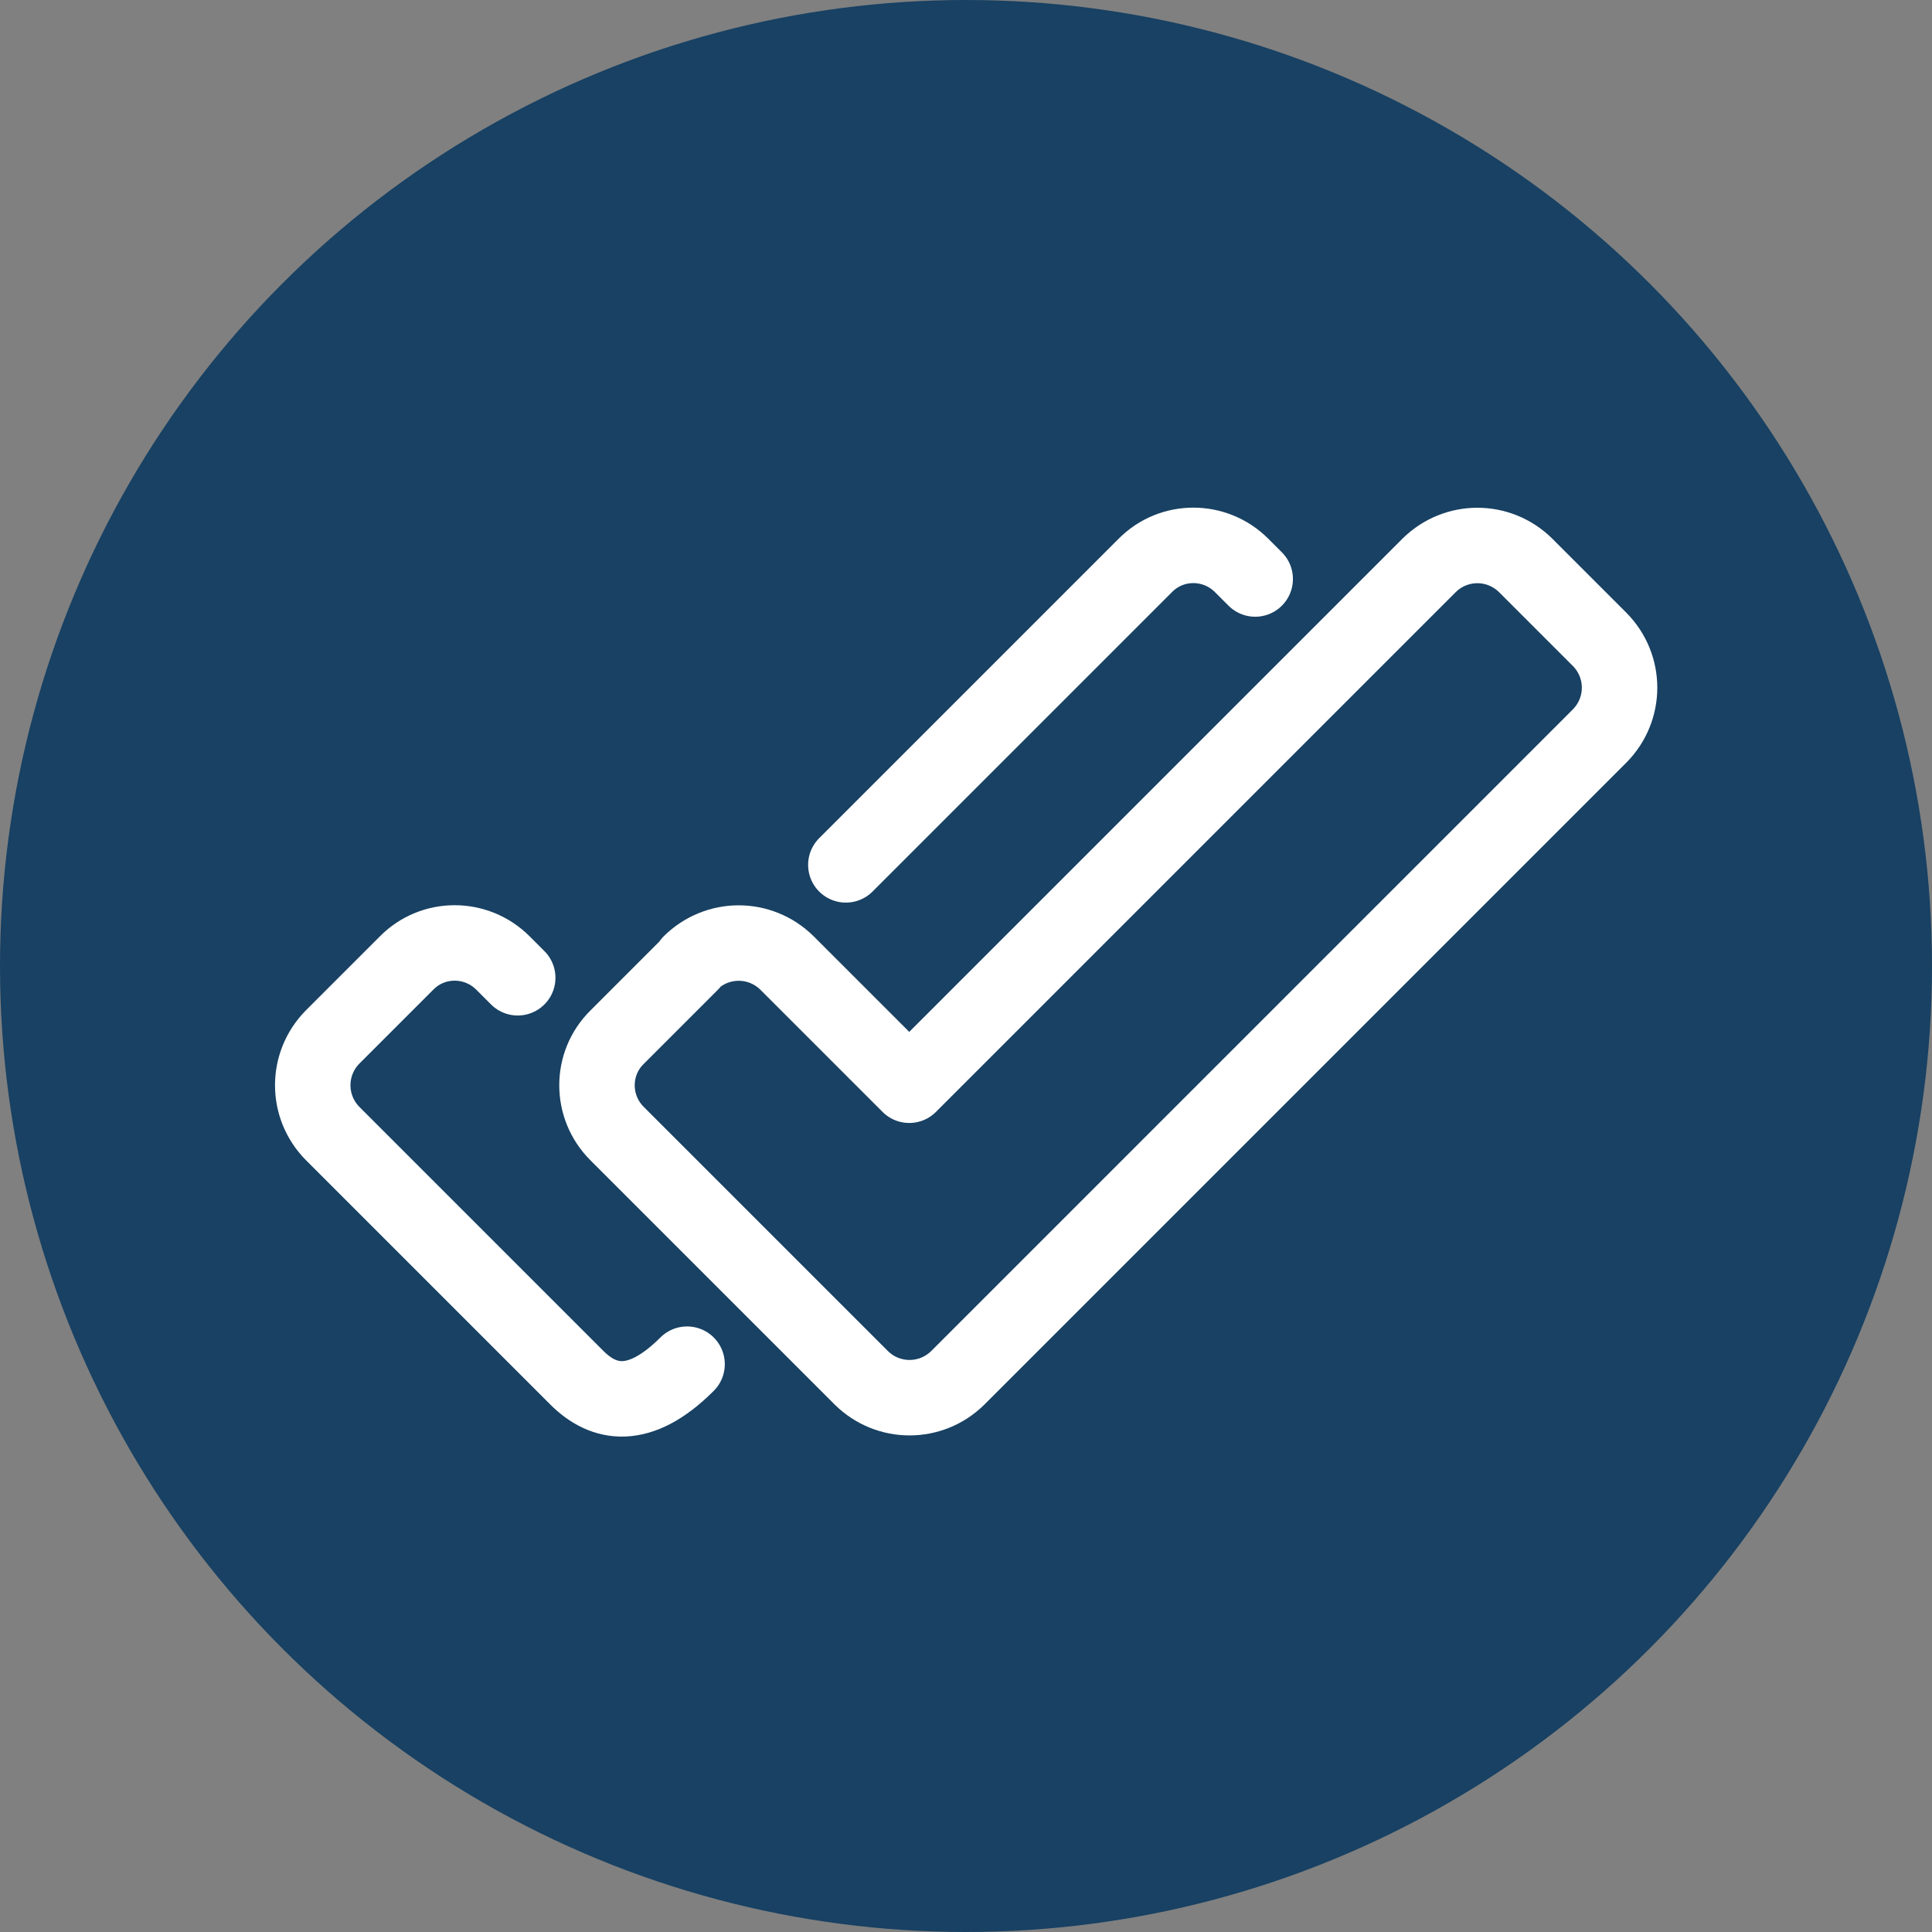
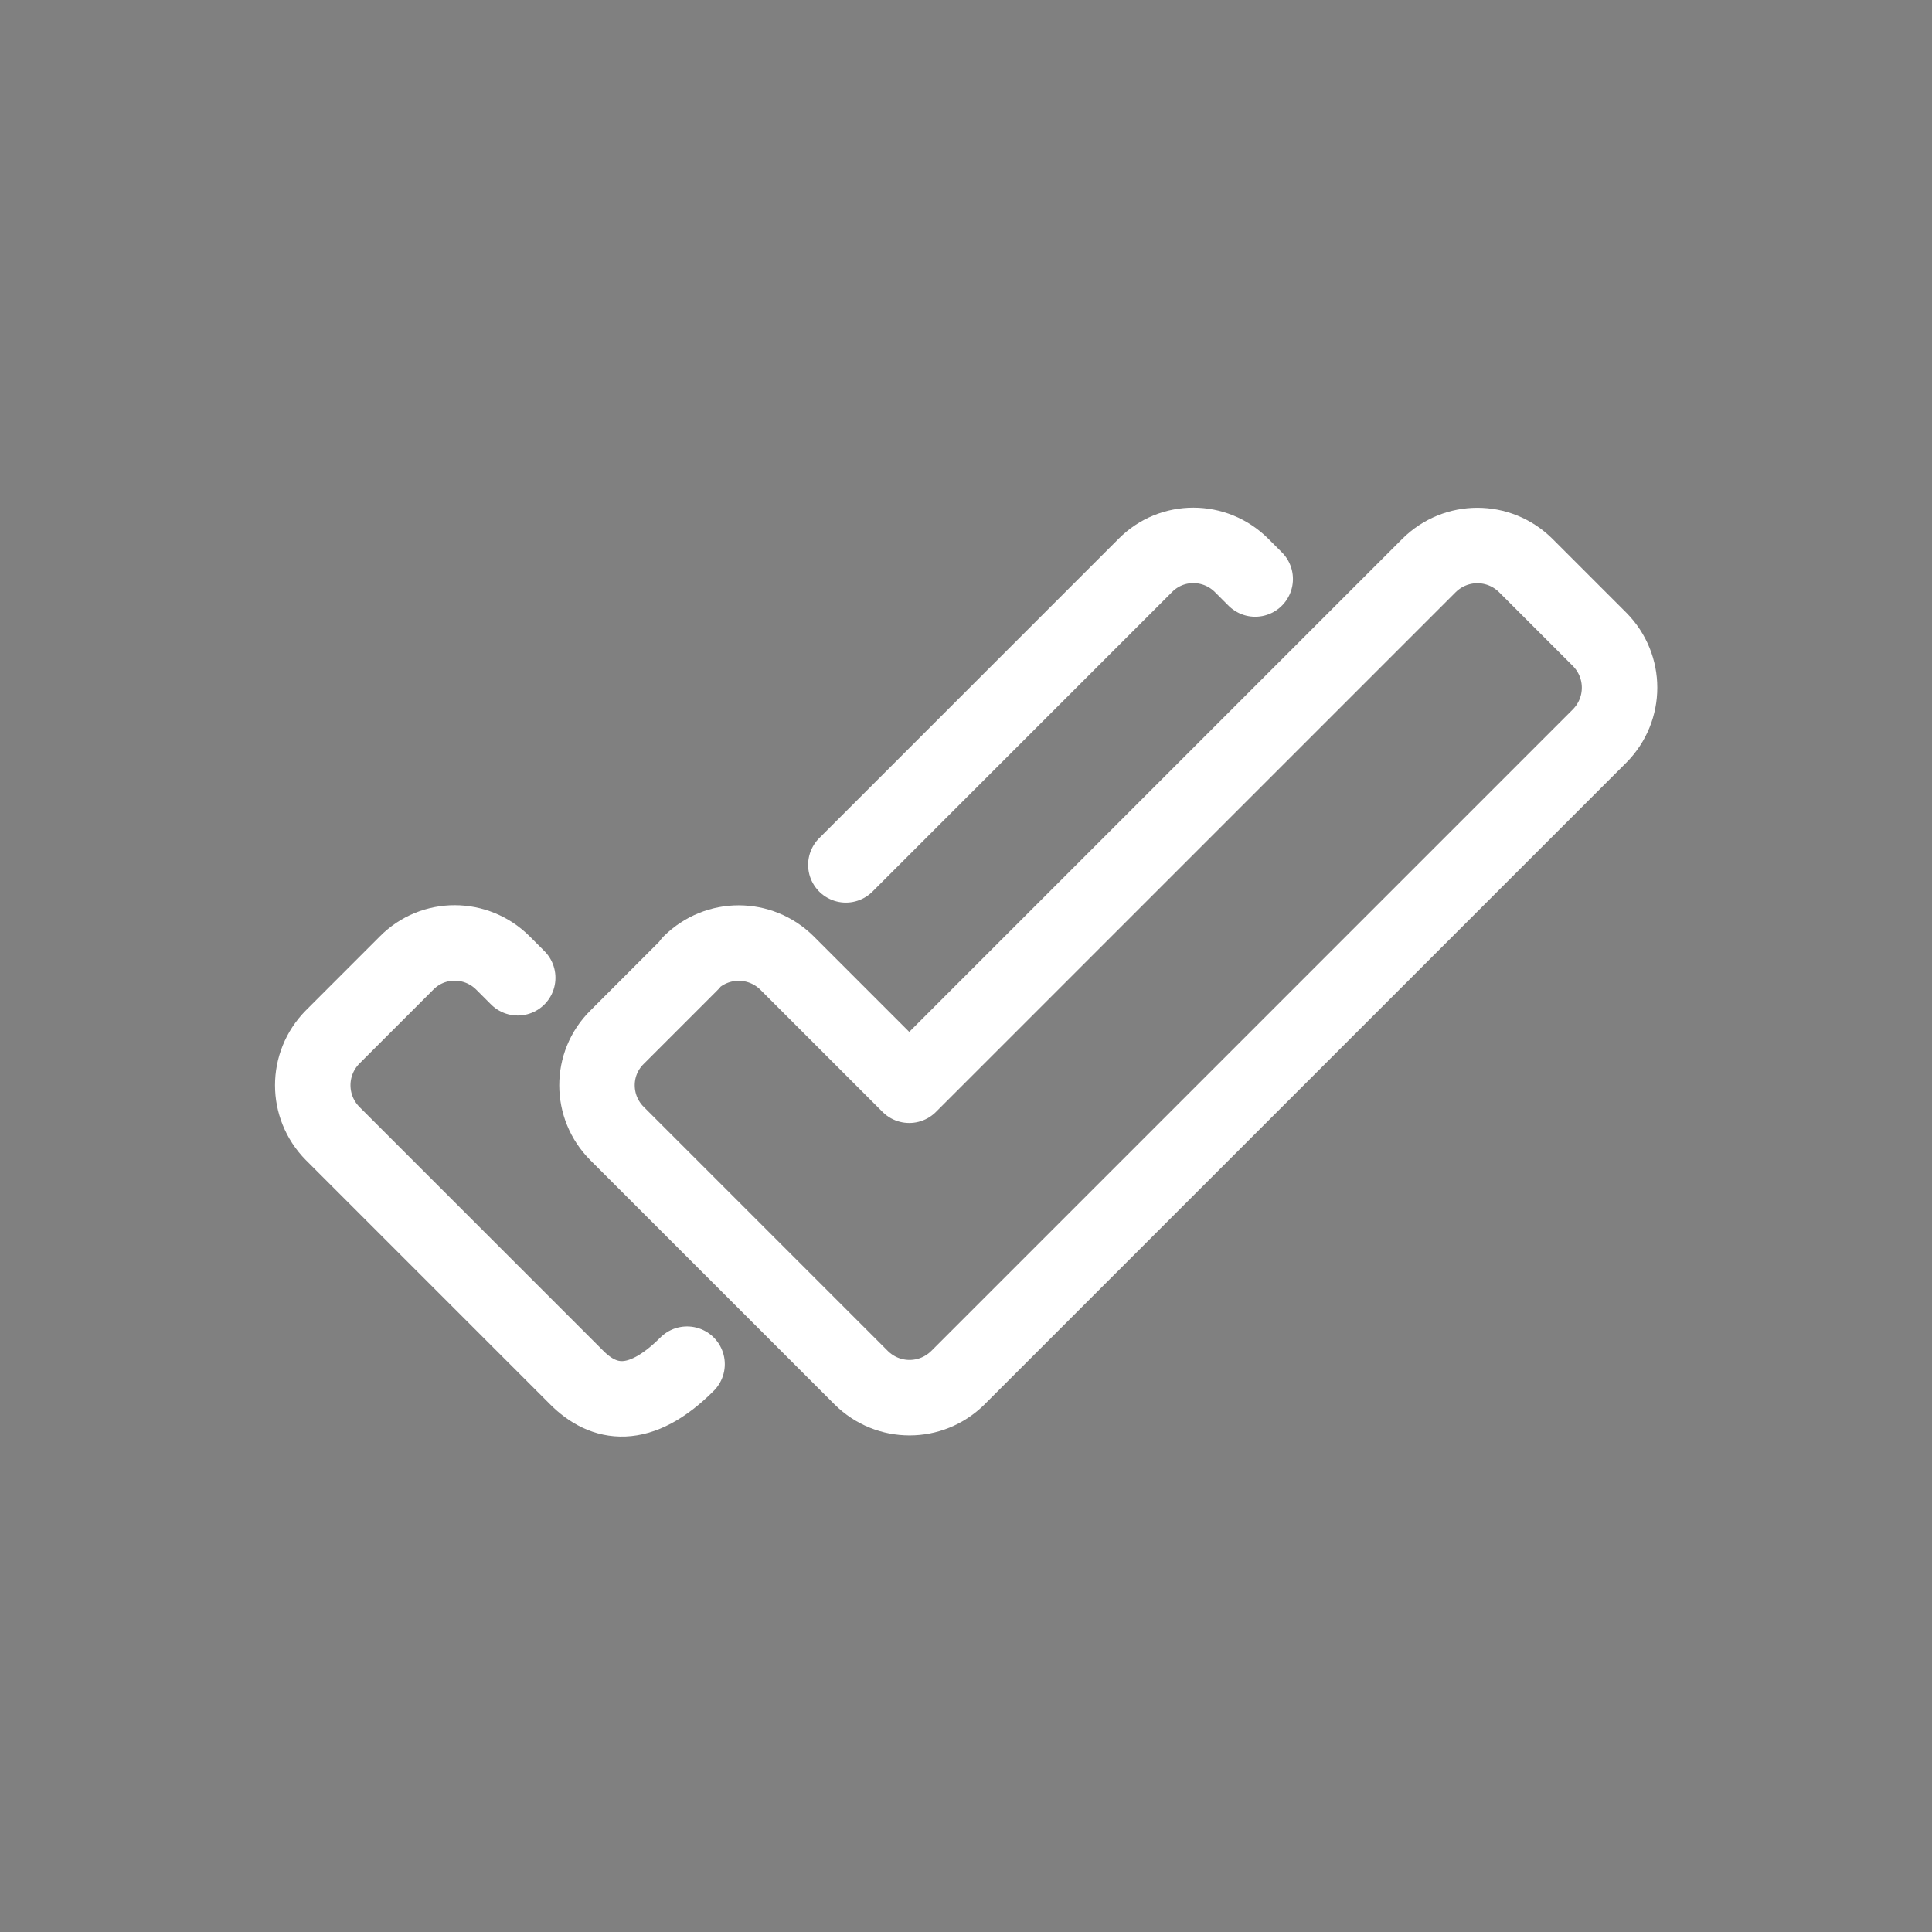
<svg xmlns="http://www.w3.org/2000/svg" id="expert-insights" viewBox="0 0 64 64">
  <rect x="0" y="0" width="64" height="64" fill="#808080" stroke="none" />
  <defs>
    <style>
      .cls-1 {
        fill: none;
        stroke: #fff;
        stroke-linecap: round;
        stroke-linejoin: round;
        stroke-width: 2.5px;
      }

      .cls-2 {
        fill: #184163;
      }
    </style>
  </defs>
  <g id="F2A900_yellow_gold" data-name="F2A900 yellow gold">
    <g id="Phase-1-page-template">
      <g id="_1-Investor-Home-page---Desktop" data-name=" 1-Investor-Home-page---Desktop">
        <g id="Group-11">
          <g id="Put-the-Fidelity-Advantage-to-work-for-you">
            <g id="Group">
              <g id="About-PortfolioManagers">
-                 <circle id="Oval-Copy" class="cls-2" cx="32" cy="32" r="32" />
-               </g>
+                 </g>
            </g>
          </g>
        </g>
      </g>
    </g>
  </g>
  <g>
    <path class="cls-1" d="M22.87,31.9c.89-.88,2.31-.88,3.2,0l4.05,4.05,17.22-17.22c.89-.88,2.31-.88,3.2,0l2.45,2.45c.88.89.88,2.31,0,3.2l-21.26,21.26c-.89.88-2.31.88-3.2,0l-8.09-8.09c-.88-.88-.89-2.31,0-3.19,0,0,0,0,0,0l2.45-2.45Z" />
    <g>
      <path class="cls-1" d="M17.15,32.39l-.49-.49c-.88-.88-2.31-.89-3.19,0,0,0,0,0,0,0l-2.45,2.45c-.88.89-.88,2.31,0,3.2l8.09,8.09c.88.88,2.07,1.13,3.65-.45" />
      <path class="cls-1" d="M41.58,19.18l-.45-.45c-.88-.88-2.31-.89-3.19,0,0,0,0,0,0,0l-9.92,9.92" />
    </g>
  </g>
</svg>